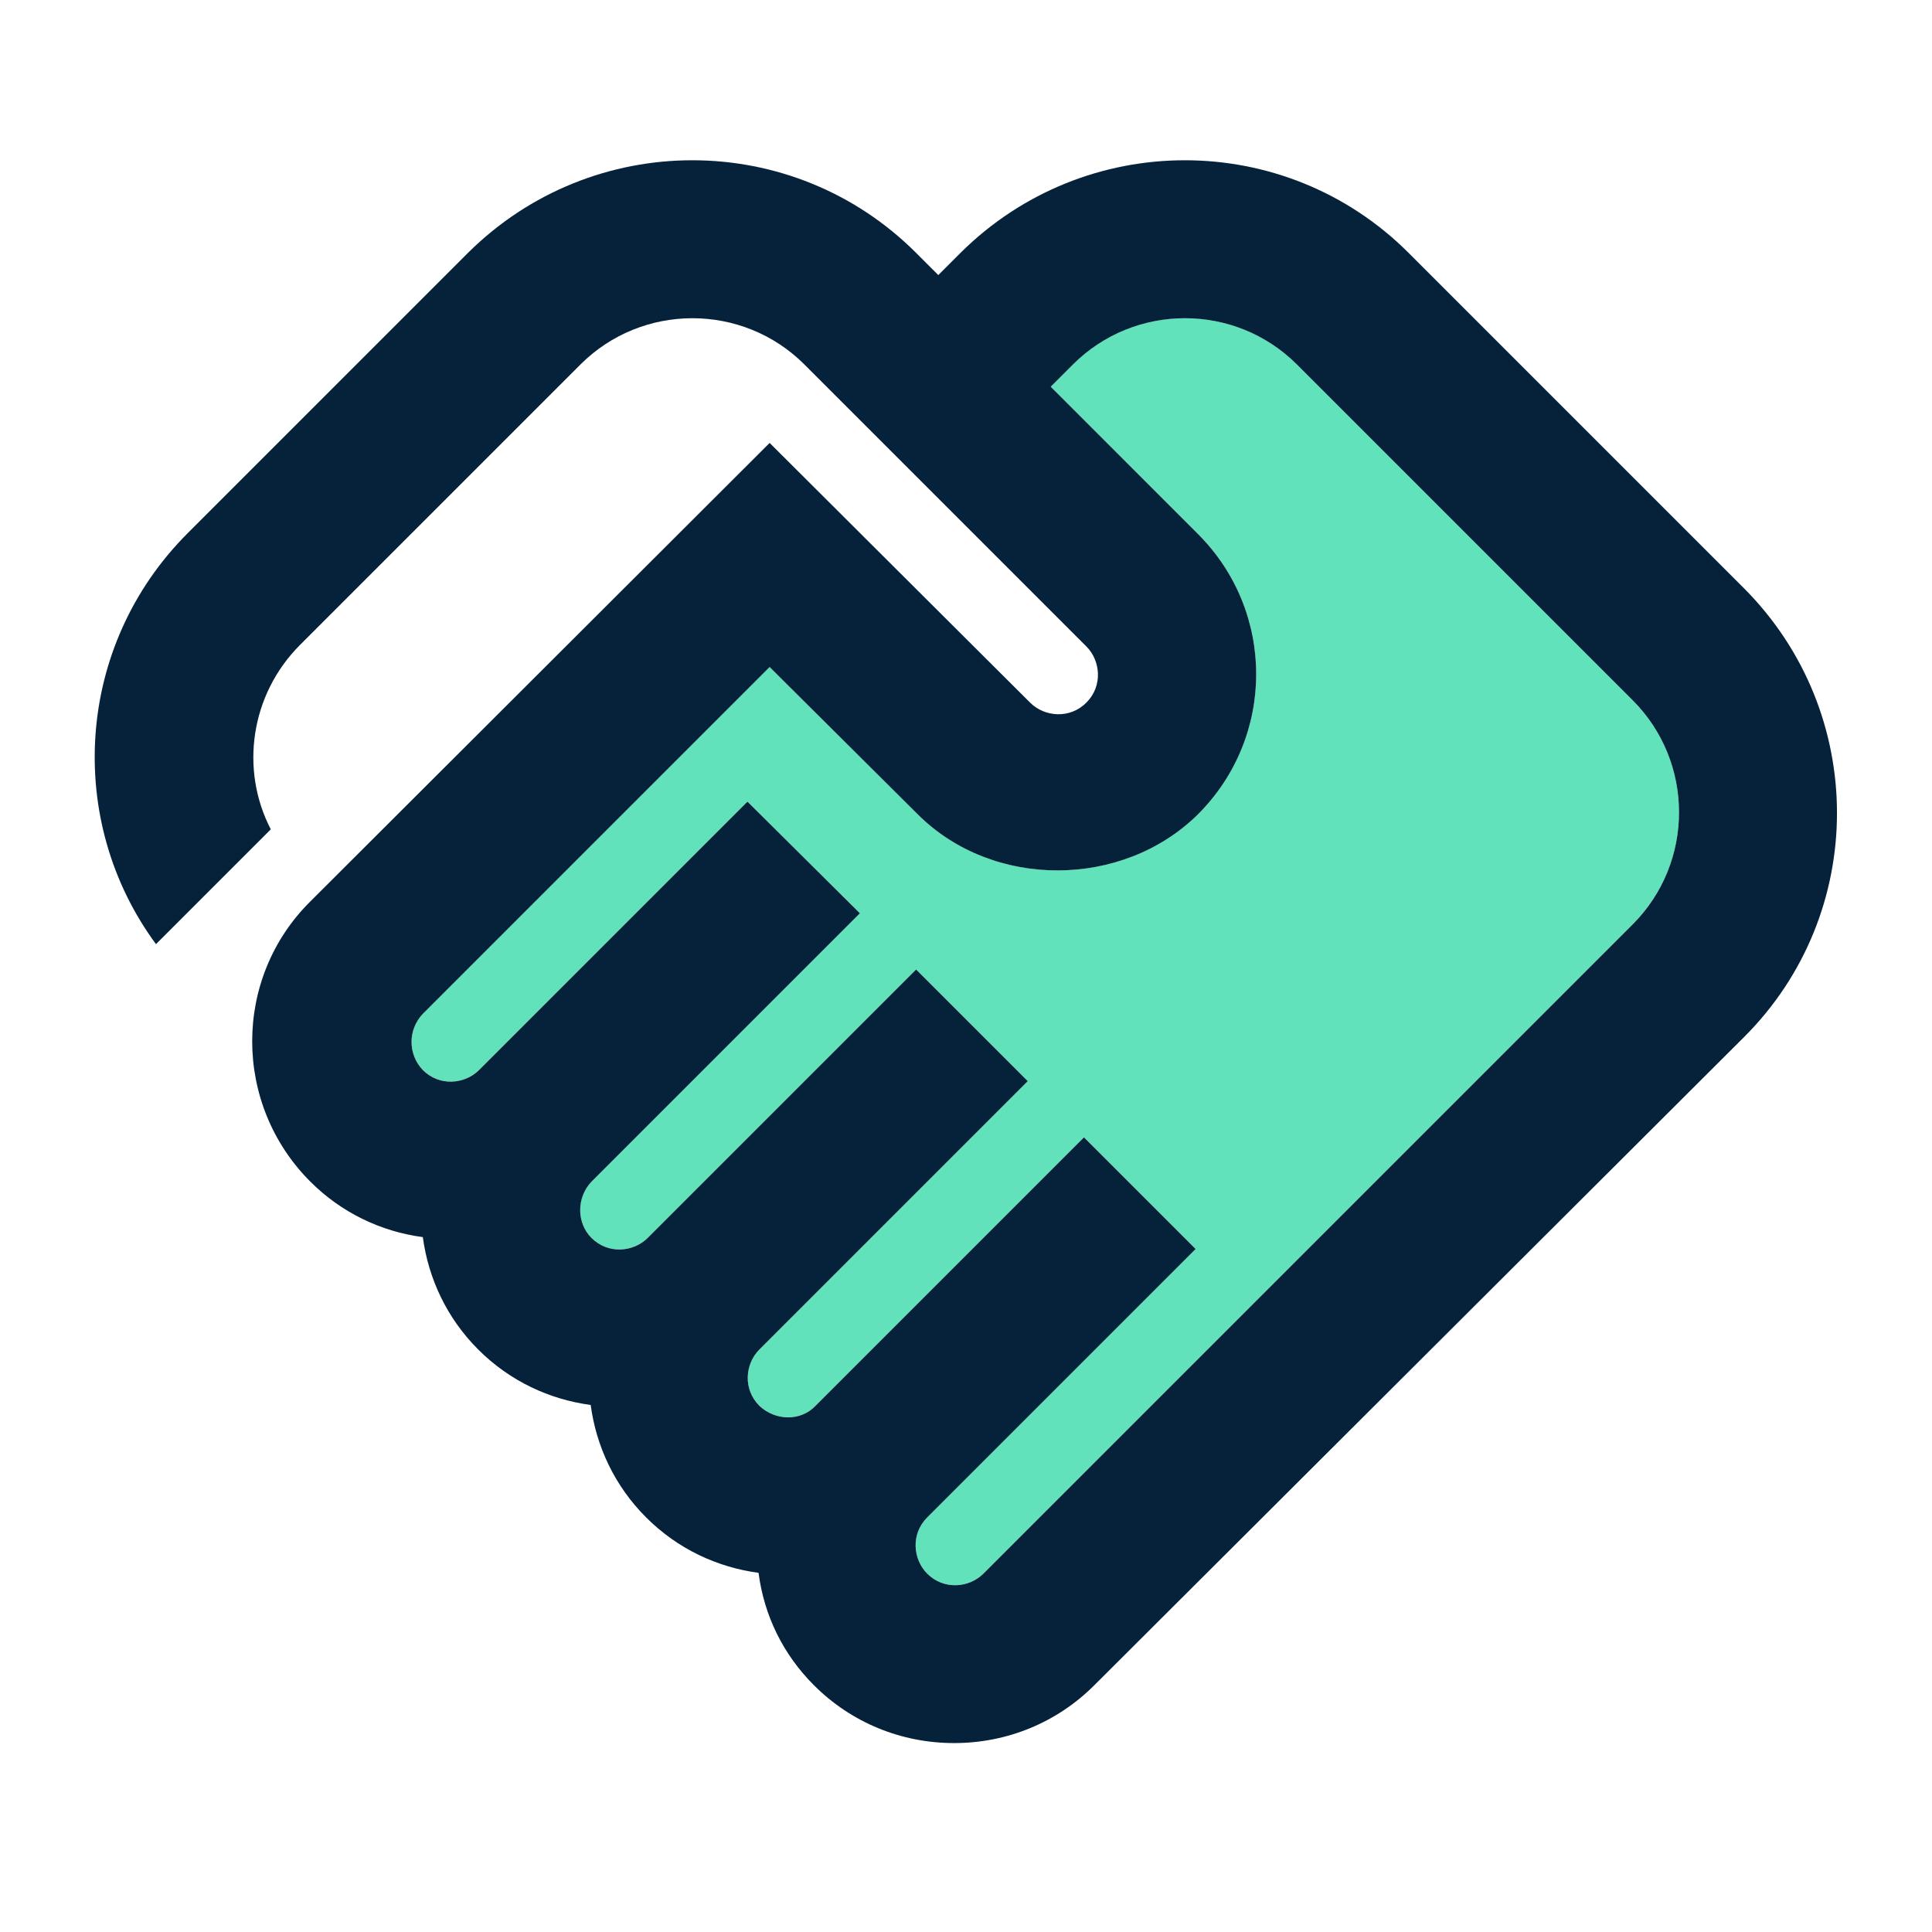
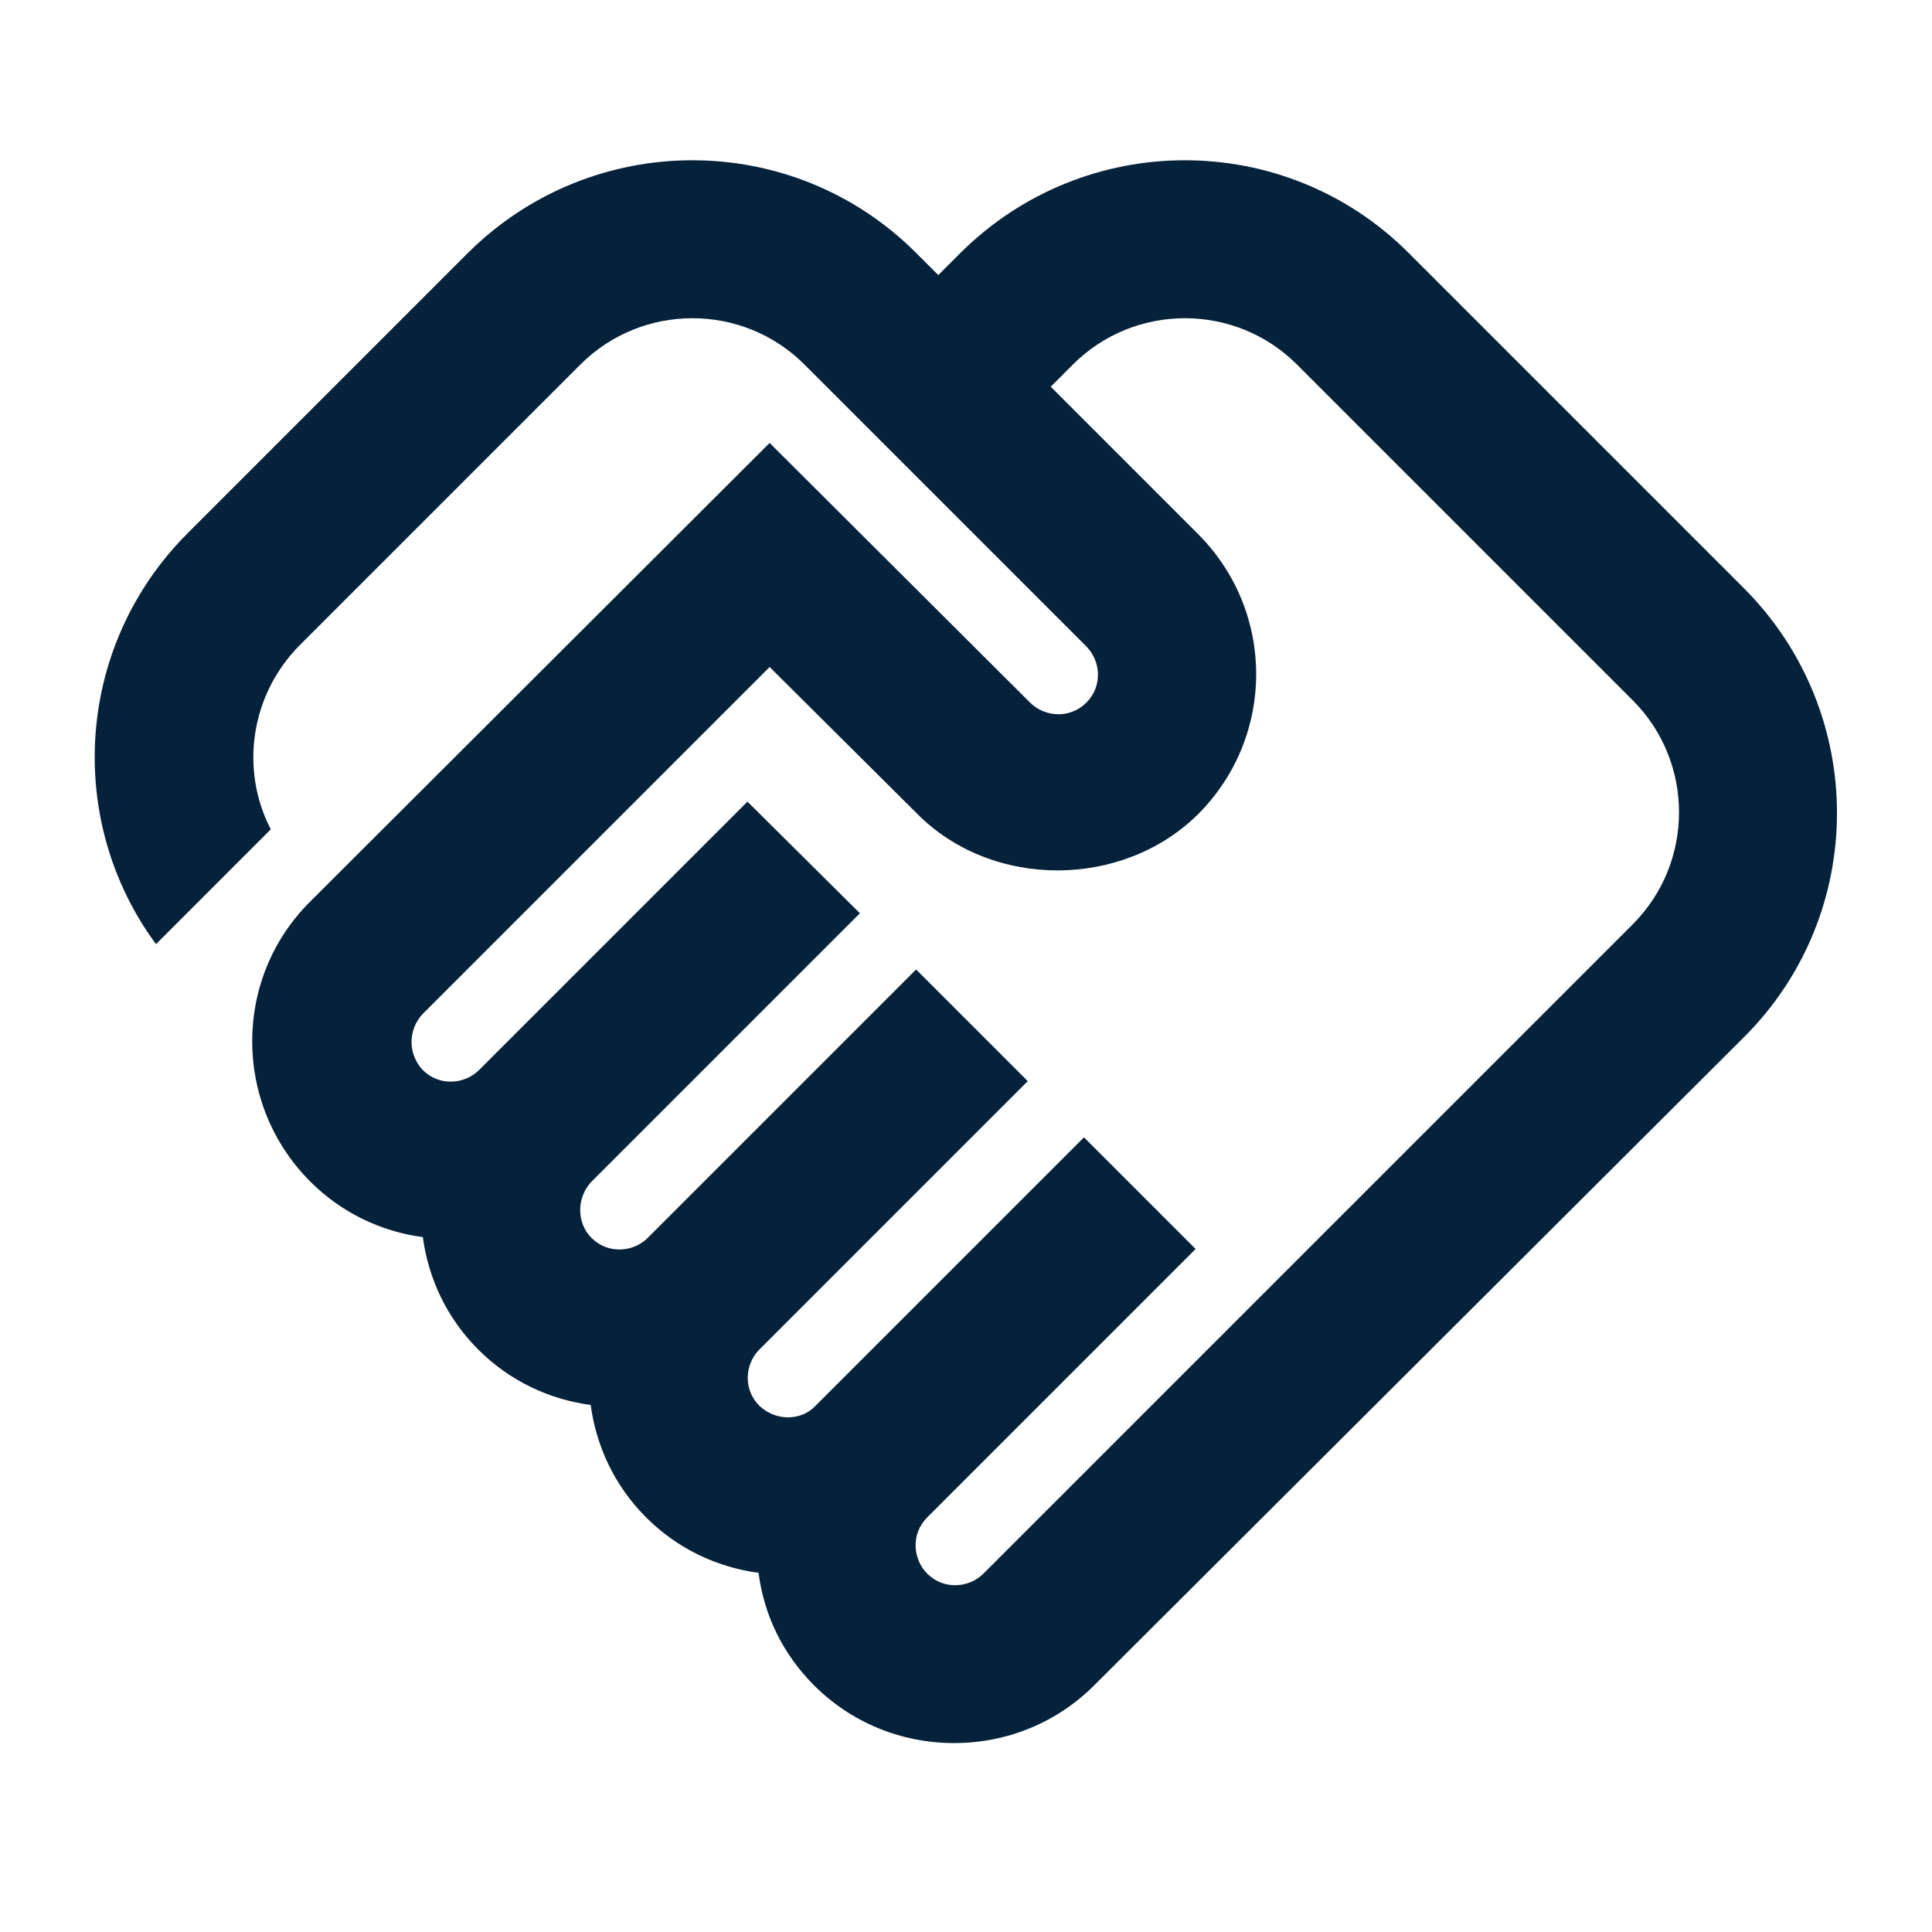
<svg xmlns="http://www.w3.org/2000/svg" width="61" height="61" viewBox="0 0 61 61" fill="none">
-   <path d="M31.05 49.683C30.6 50.133 29.8 50.208 29.275 49.683C28.825 49.233 28.75 48.433 29.275 47.908L37.75 39.433L34.225 35.908L25.75 44.383C25.275 44.883 24.475 44.858 23.975 44.383C23.45 43.858 23.525 43.058 23.975 42.608L32.45 34.133L28.925 30.608L20.45 39.083C20 39.533 19.2 39.608 18.675 39.083C18.2 38.608 18.2 37.808 18.675 37.308L27.15 28.833L23.6 25.308L15.125 33.783C14.675 34.233 13.875 34.308 13.35 33.783C12.875 33.283 12.875 32.508 13.35 32.008L24.3 21.058L28.975 25.708C31.35 28.083 35.45 28.058 37.825 25.708C40.275 23.258 40.275 19.308 37.825 16.858L33.175 12.208L33.875 11.508C35.825 9.558 39 9.558 40.95 11.508L51.55 22.108C53.5 24.058 53.5 27.233 51.55 29.183L31.05 49.683Z" fill="#61E2BB" />
  <path d="M31.05 49.685C30.6 50.135 29.8 50.21 29.275 49.685C28.825 49.235 28.75 48.435 29.275 47.91L37.75 39.435L34.225 35.91L25.75 44.385C25.275 44.885 24.475 44.86 23.975 44.385C23.45 43.86 23.525 43.06 23.975 42.61L32.45 34.135L28.925 30.61L20.45 39.085C20 39.535 19.2 39.61 18.675 39.085C18.2 38.61 18.2 37.81 18.675 37.31L27.15 28.835L23.6 25.31L15.125 33.785C14.675 34.235 13.875 34.31 13.35 33.785C12.875 33.285 12.875 32.51 13.35 32.01L24.3 21.06L28.975 25.71C31.35 28.085 35.45 28.06 37.825 25.71C40.275 23.26 40.275 19.31 37.825 16.86L33.175 12.21L33.875 11.51C35.825 9.56 39 9.56 40.95 11.51L51.55 22.11C53.5 24.06 53.5 27.235 51.55 29.185L31.05 49.685ZM55.075 32.735C58.975 28.835 58.975 22.51 55.075 18.585L44.475 7.985C40.575 4.085 34.25 4.085 30.325 7.985L29.625 8.685L28.925 7.985C25.025 4.085 18.7 4.085 14.775 7.985L5.925 16.835C2.375 20.385 2.05 25.91 4.925 29.81L8.55 26.185C7.575 24.31 7.9 21.935 9.475 20.36L18.325 11.51C20.275 9.56 23.45 9.56 25.4 11.51L34.3 20.41C34.75 20.86 34.825 21.66 34.3 22.185C33.775 22.71 32.975 22.635 32.525 22.185L24.3 13.985L9.8 28.46C7.35 30.885 7.35 34.86 9.8 37.31C10.775 38.285 12.025 38.885 13.35 39.06C13.525 40.36 14.1 41.61 15.1 42.61C16.1 43.61 17.35 44.185 18.65 44.36C18.825 45.66 19.4 46.91 20.4 47.91C21.4 48.91 22.65 49.485 23.95 49.66C24.125 51.01 24.725 52.235 25.7 53.21C26.875 54.385 28.45 55.035 30.125 55.035C31.8 55.035 33.375 54.385 34.55 53.21L55.075 32.735Z" fill="#06223B" />
</svg>